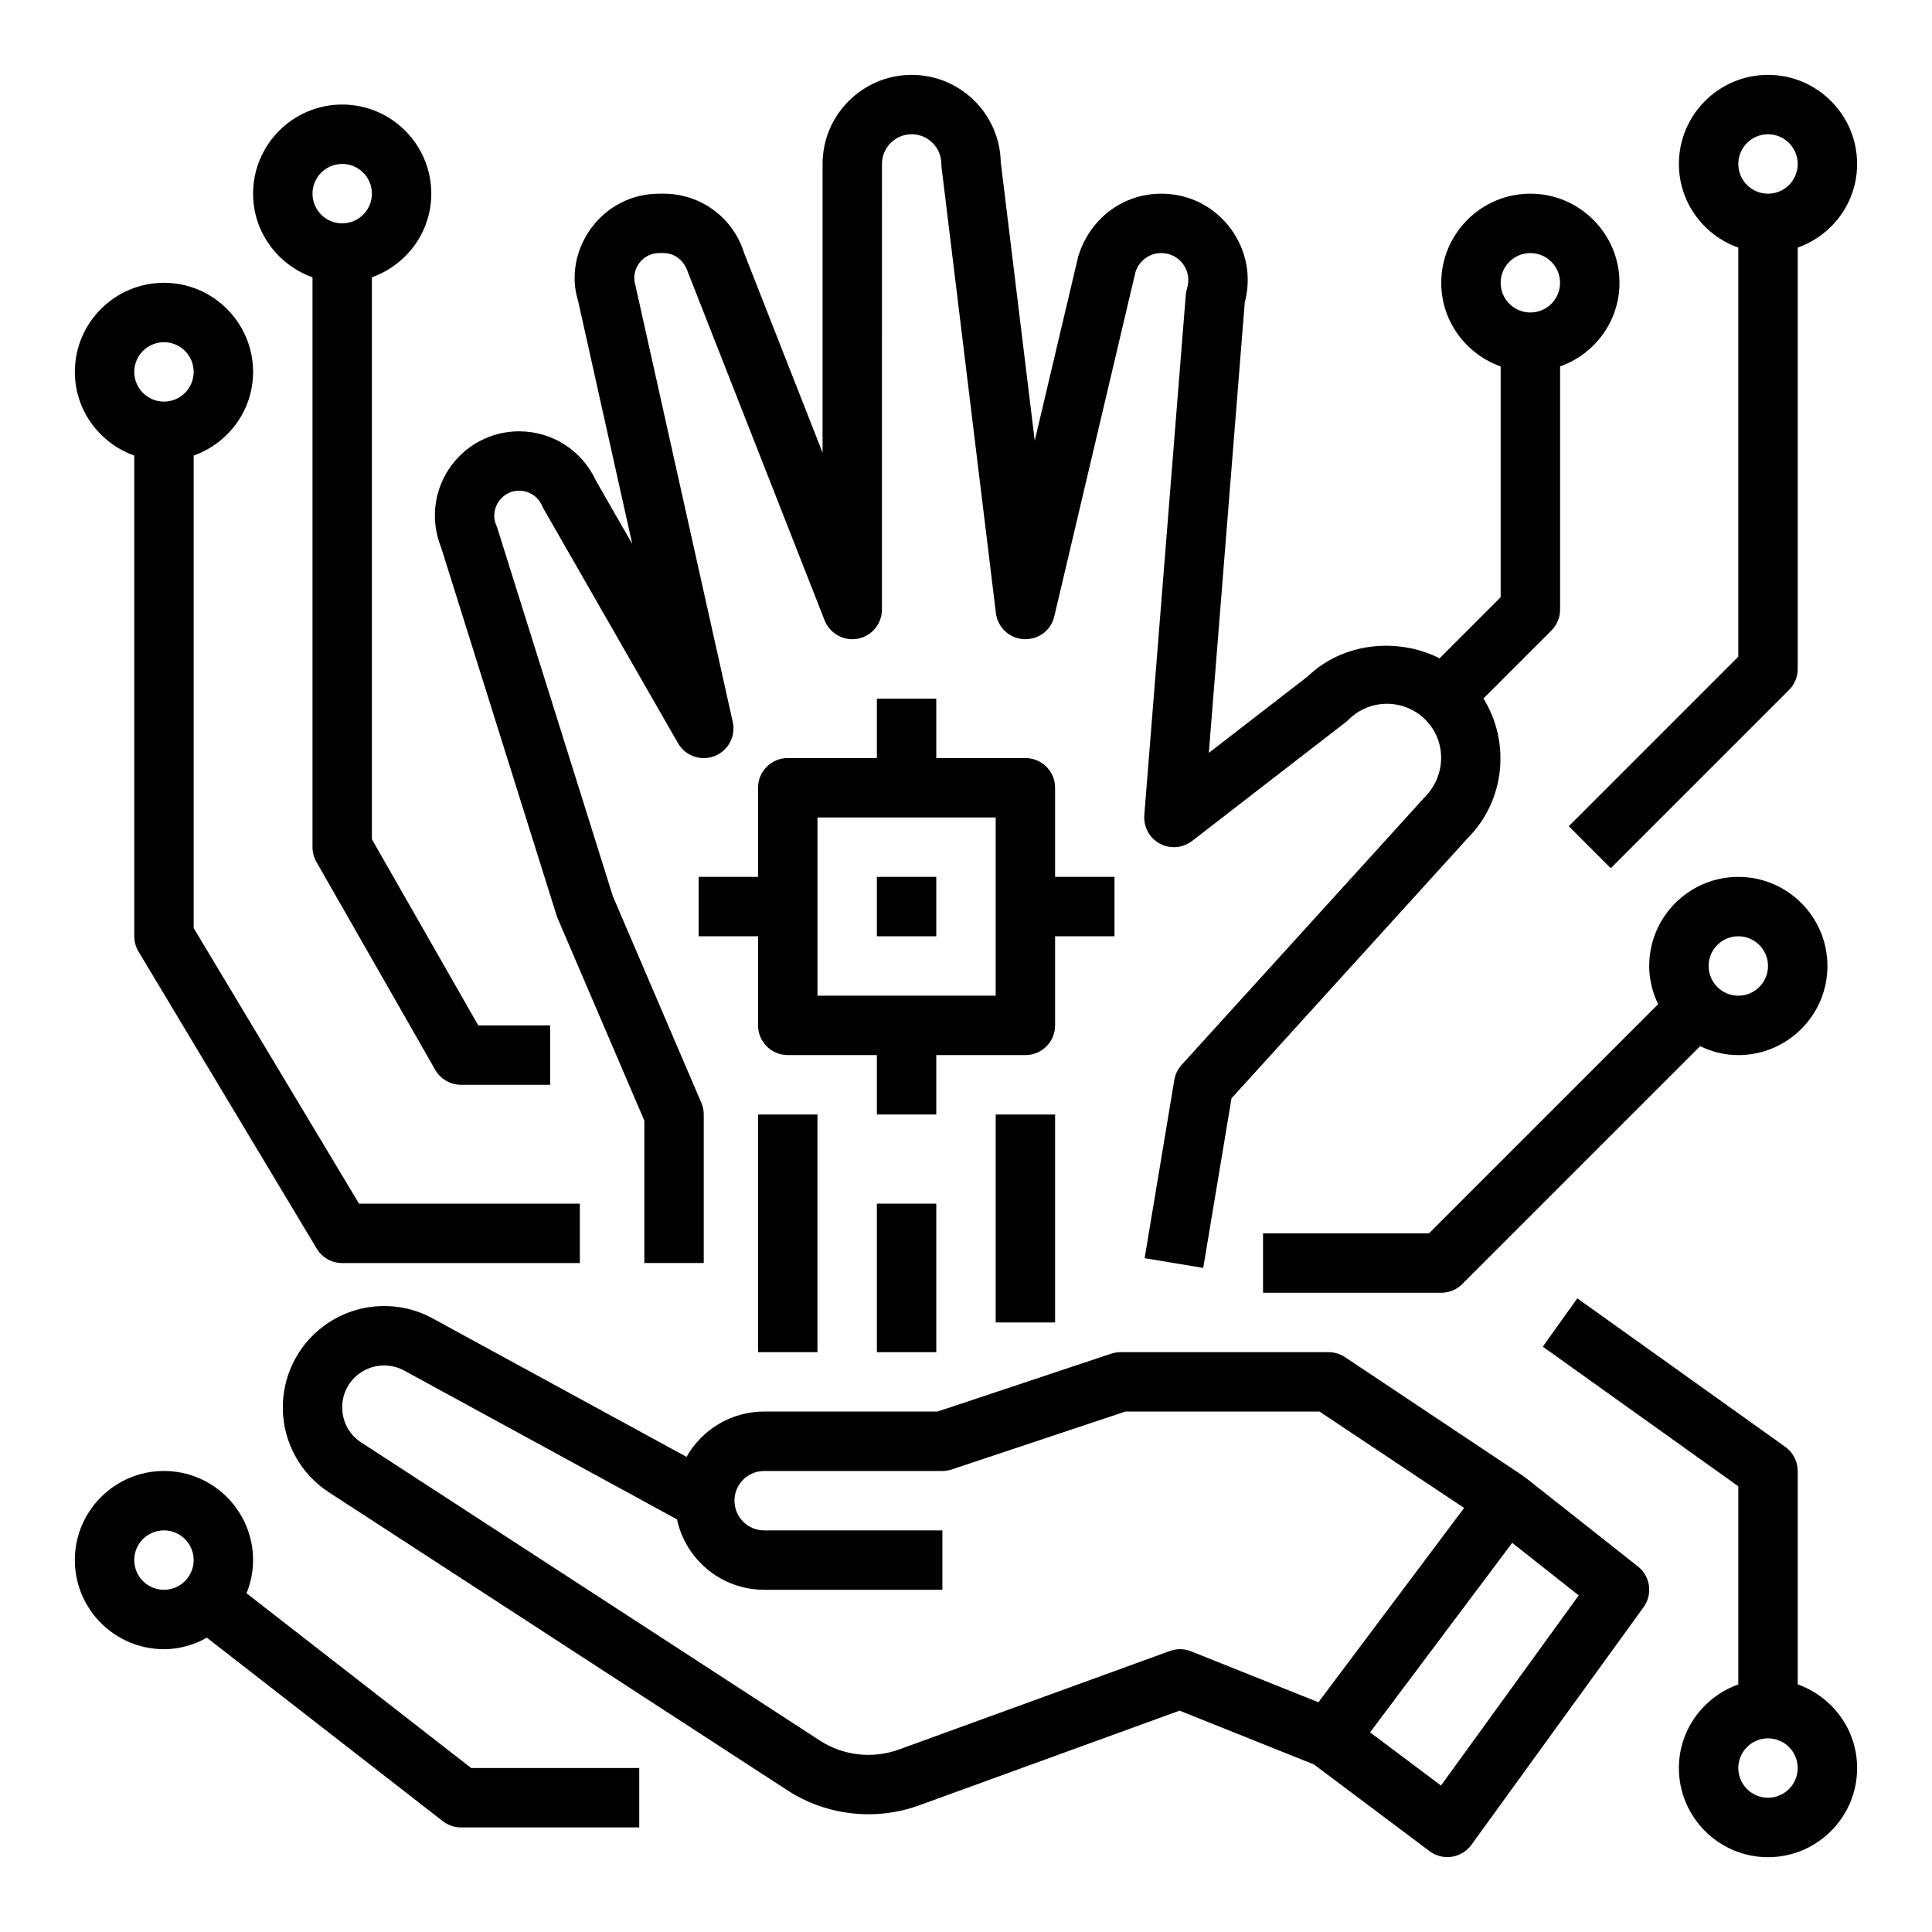
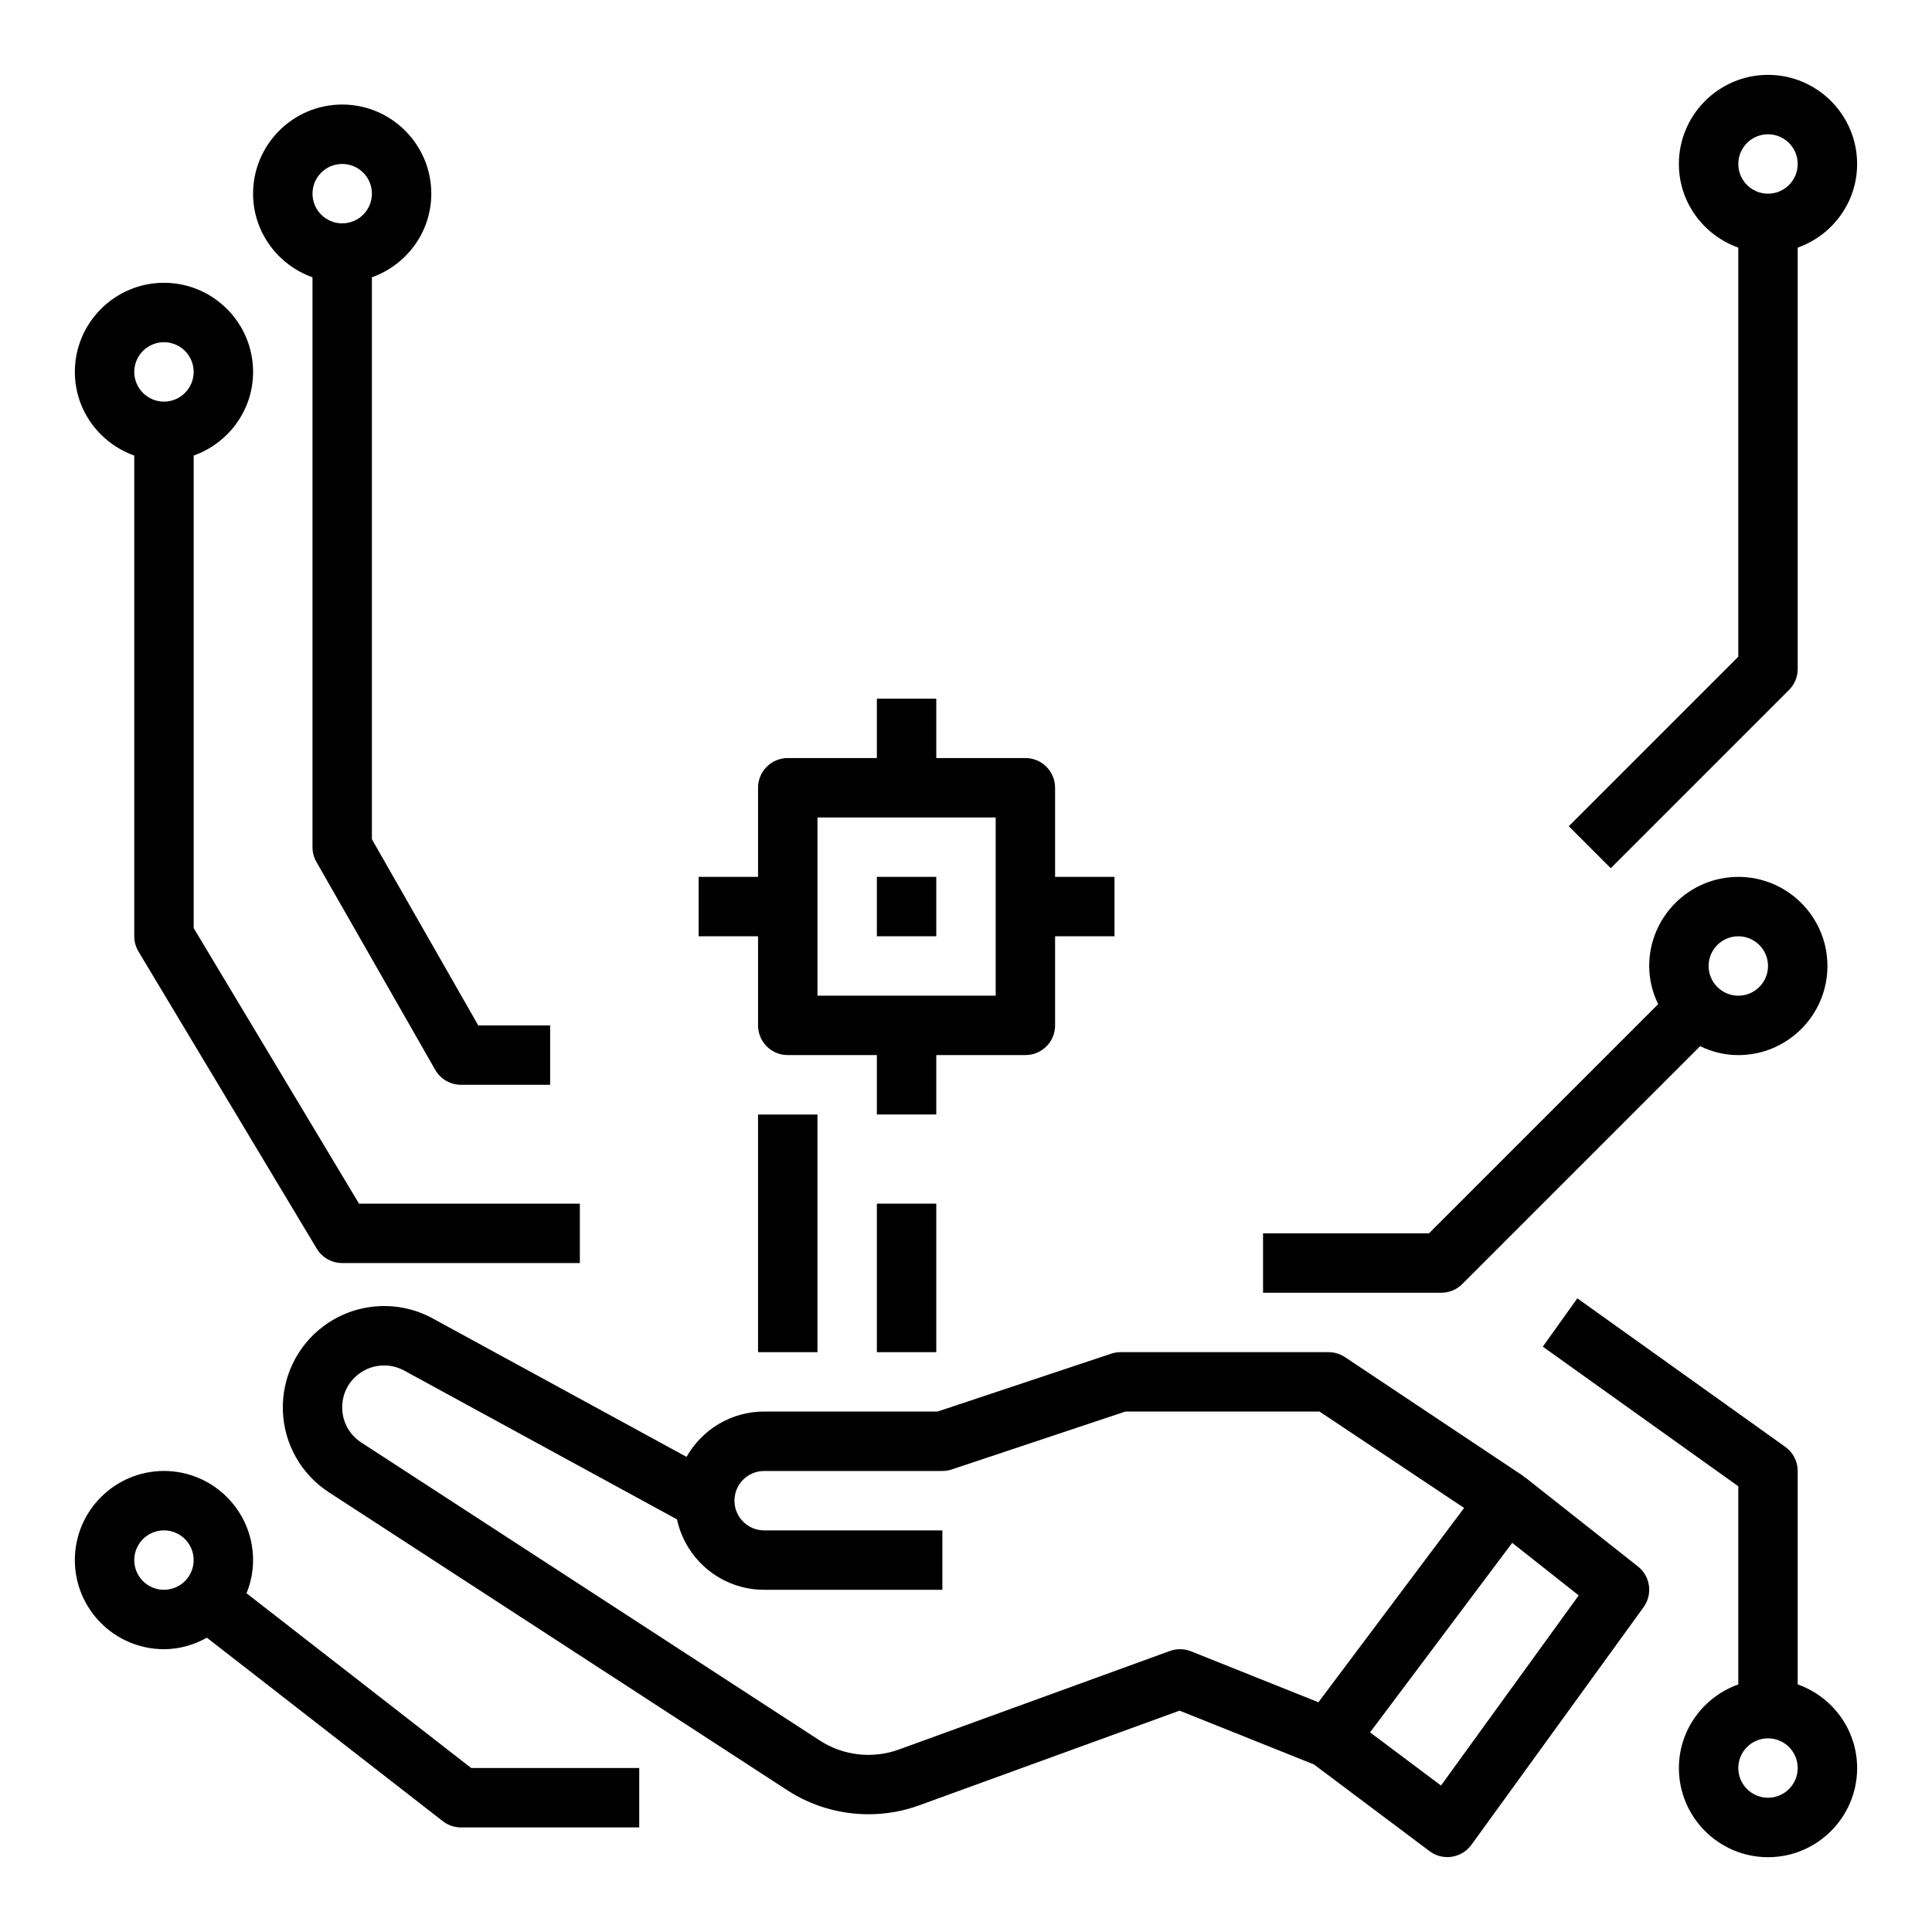
<svg xmlns="http://www.w3.org/2000/svg" fill="#000000" width="800px" height="800px" version="1.1" viewBox="144 144 512 512">
  <g>
    <path d="m548.18 535.52-0.062 0.078c-0.172-0.133-0.27-0.34-0.449-0.457l-47.23-31.488c-1.289-0.855-2.816-1.32-4.367-1.32h-55.105c-0.844 0-1.684 0.141-2.488 0.41l-46.02 15.332h-45.957c-8.809 0-16.508 4.848-20.562 12.012l-67.289-36.699c-9.203-5.031-20.57-4.203-28.961 2.094-7.023 5.258-11.02 13.625-10.73 22.387 0.293 8.762 4.848 16.832 12.203 21.609l121.51 78.973c6.438 4.188 13.949 6.344 21.492 6.344 4.535 0 9.078-0.781 13.406-2.356l69.016-25.098 35.613 14.25 30.645 22.984c1.371 1.031 3.031 1.574 4.723 1.574 0.395 0 0.789-0.031 1.172-0.094 2.094-0.316 3.961-1.457 5.195-3.156l45.625-62.977c2.473-3.426 1.82-8.18-1.488-10.793zm-94.164 46.012-71.832 26.121c-6.941 2.519-14.762 1.621-20.941-2.402l-121.5-78.973c-3.086-2.008-4.922-5.266-5.047-8.941-0.125-3.676 1.488-7.055 4.441-9.266 1.953-1.473 4.297-2.211 6.66-2.211 1.82 0 3.66 0.449 5.32 1.355l72.297 39.438c2.281 10.652 11.77 18.656 23.098 18.656h47.23v-15.742h-47.23c-4.344 0-7.871-3.527-7.871-7.871s3.527-7.871 7.871-7.871h47.23c0.844 0 1.684-0.141 2.488-0.41l46.012-15.34h51.445l38.32 25.551-38.613 51.492-33.762-13.508c-1.785-0.723-3.793-0.746-5.613-0.078zm71.863 35.652-18.797-14.09 37.668-50.223 17.625 13.926z" />
-     <path d="m281.59 258.3c-7.535 0-14.5 3.754-18.648 10.035-4.07 6.164-4.816 13.879-2.055 20.695l30.617 97.586c0.078 0.242 0.164 0.496 0.277 0.738l22.977 53.625v37.738h15.742v-39.359c0-1.07-0.211-2.125-0.637-3.102l-23.449-54.742-30.605-97.535c-0.078-0.242-0.164-0.496-0.277-0.738-1.258-2.953-0.031-5.344 0.559-6.234 0.582-0.883 2.297-2.961 5.5-2.961 2.644 0 5.031 1.566 6.07 4.008 0.125 0.277 0.25 0.543 0.41 0.812l35.598 62.078c1.938 3.387 6.062 4.832 9.676 3.434 3.629-1.41 5.691-5.258 4.84-9.055l-25.789-115.68c-0.637-2.031-0.277-4.172 0.984-5.879 1.25-1.715 3.188-2.691 5.312-2.691h1.164c2.898 0 5.422 1.859 6.481 5.156l36.195 92.18c1.387 3.527 5.172 5.559 8.785 4.856 3.723-0.699 6.406-3.953 6.406-7.731l0.004-118.08c0-4.344 3.527-7.871 7.871-7.871s7.871 3.527 7.871 7.871c0 0.316 0.023 0.637 0.062 0.953l14.391 118.08c0.465 3.777 3.566 6.699 7.375 6.902 3.961 0.164 7.219-2.332 8.102-6.055l21.516-91.254c0.949-2.988 3.699-5.012 6.84-5.012 2.297 0 4.41 1.062 5.762 2.914 1.355 1.852 1.754 4.18 1.07 6.383-0.172 0.559-0.293 1.141-0.34 1.723l-10.996 137.93c-0.242 3.109 1.363 6.07 4.102 7.551 2.723 1.473 6.086 1.211 8.559-0.699l40.715-31.488c0.27-0.203 0.512-0.426 0.754-0.66 5.613-5.613 14.746-5.613 20.355 0 5.613 5.613 5.613 14.746-0.262 20.633l-64.332 70.848c-1.016 1.117-1.691 2.504-1.938 4l-7.871 47.23 15.531 2.582 7.496-44.949 62.504-68.855c10.066-10.059 11.438-25.496 4.266-37.109l17.996-17.996c1.484-1.473 2.309-3.473 2.309-5.566v-64.426c9.141-3.258 15.742-11.918 15.742-22.168 0-13.02-10.598-23.617-23.617-23.617s-23.617 10.598-23.617 23.617c0 10.25 6.606 18.91 15.742 22.168v61.164l-16.184 16.184c-11.18-5.637-25.656-4.156-34.883 4.746l-26.27 20.316 9.523-119.4c1.801-6.746 0.488-13.793-3.684-19.469-4.352-5.922-11.066-9.324-18.434-9.324-10.066 0-18.863 6.453-22.012 16.609l-11.531 48.848-9.004-73.855c-0.27-12.777-10.754-23.09-23.602-23.09-13.02 0-23.617 10.598-23.617 23.617v76.516l-20.805-52.965c-2.93-9.371-11.492-15.68-21.328-15.68h-1.164c-7.18 0-13.738 3.32-17.996 9.102-4.258 5.785-5.473 13.043-3.504 19.27l14.359 64.457-9.621-16.781c-3.633-7.953-11.562-13.07-20.34-13.07zm267.97-47.23c4.344 0 7.871 3.527 7.871 7.871s-3.527 7.871-7.871 7.871-7.871-3.527-7.871-7.871 3.527-7.871 7.871-7.871z" />
    <path d="m423.61 392.12h15.742v-15.742h-15.742v-23.617c0-4.352-3.519-7.871-7.871-7.871h-23.617v-15.742h-15.742v15.742h-23.617c-4.352 0-7.871 3.519-7.871 7.871v23.617h-15.742v15.742h15.742v23.617c0 4.352 3.519 7.871 7.871 7.871h23.617v15.742h15.742v-15.742h23.617c4.352 0 7.871-3.519 7.871-7.871zm-15.742 15.746h-47.23v-47.23h47.23z" />
    <path d="m478.72 470.85v15.742h47.23c2.094 0 4.094-0.828 5.566-2.305l63.039-63.039c3.078 1.48 6.481 2.367 10.117 2.367 13.02 0 23.617-10.598 23.617-23.617 0-13.02-10.598-23.617-23.617-23.617s-23.617 10.598-23.617 23.617c0 3.637 0.891 7.039 2.371 10.117l-60.734 60.734zm125.95-78.723c4.344 0 7.871 3.527 7.871 7.871s-3.527 7.871-7.871 7.871-7.871-3.527-7.871-7.871 3.523-7.871 7.871-7.871z" />
    <path d="m612.54 163.84c-13.02 0-23.617 10.598-23.617 23.617 0 10.25 6.606 18.91 15.742 22.168v108.4l-44.926 44.926 11.133 11.133 47.23-47.23c1.484-1.477 2.309-3.477 2.309-5.57v-111.66c9.141-3.258 15.746-11.918 15.746-22.168 0-13.02-10.598-23.617-23.617-23.617zm0 31.488c-4.344 0-7.871-3.527-7.871-7.871s3.527-7.871 7.871-7.871 7.871 3.527 7.871 7.871c0 4.348-3.527 7.871-7.871 7.871z" />
    <path d="m258.3 195.32c0-13.02-10.598-23.617-23.617-23.617-13.02 0.004-23.613 10.598-23.613 23.617 0 10.25 6.606 18.91 15.742 22.168v151.02c0 1.371 0.363 2.715 1.039 3.906l31.488 55.105c1.402 2.453 4.016 3.965 6.836 3.965h23.617v-15.742h-19.051l-28.184-49.328v-148.93c9.141-3.258 15.742-11.918 15.742-22.168zm-23.613-7.871c4.344 0 7.871 3.527 7.871 7.871s-3.527 7.871-7.871 7.871-7.871-3.527-7.871-7.871c-0.004-4.344 3.523-7.871 7.871-7.871z" />
    <path d="m211.07 242.56c0-13.02-10.598-23.617-23.617-23.617s-23.617 10.598-23.617 23.617c0 10.25 6.606 18.91 15.742 22.168l0.004 127.4c0 1.434 0.387 2.824 1.125 4.055l47.23 78.719c1.418 2.363 3.977 3.82 6.75 3.82h62.977v-15.742h-58.52l-43.82-73.031v-125.22c9.141-3.262 15.746-11.918 15.746-22.168zm-23.617-7.871c4.344 0 7.871 3.527 7.871 7.871s-3.527 7.871-7.871 7.871-7.871-3.527-7.871-7.871c0-4.348 3.527-7.871 7.871-7.871z" />
    <path d="m376.38 376.38h15.742v15.742h-15.742z" />
    <path d="m209.33 566.23c1.102-2.723 1.738-5.684 1.738-8.793 0-13.02-10.598-23.617-23.617-23.617s-23.617 10.598-23.617 23.617 10.598 23.617 23.617 23.617c4.141 0 7.981-1.164 11.375-3.047l62.512 48.617c1.387 1.078 3.078 1.664 4.836 1.664h47.23v-15.742h-44.531zm-29.75-8.793c0-4.344 3.527-7.871 7.871-7.871s7.871 3.527 7.871 7.871-3.527 7.871-7.871 7.871c-4.344 0.004-7.871-3.523-7.871-7.871z" />
    <path d="m620.41 590.38v-56.551c0-2.543-1.227-4.93-3.297-6.398l-55.105-39.359-9.148 12.809 51.809 37.004v52.508c-9.141 3.258-15.742 11.918-15.742 22.168 0 13.02 10.598 23.617 23.617 23.617s23.617-10.598 23.617-23.617c-0.004-10.262-6.609-18.922-15.75-22.18zm-7.871 30.039c-4.344 0-7.871-3.527-7.871-7.871s3.527-7.871 7.871-7.871 7.871 3.527 7.871 7.871-3.527 7.871-7.871 7.871z" />
-     <path d="m407.87 439.36h15.742v55.105h-15.742z" />
    <path d="m344.89 439.36h15.742v62.977h-15.742z" />
    <path d="m376.38 462.98h15.742v39.359h-15.742z" />
  </g>
</svg>